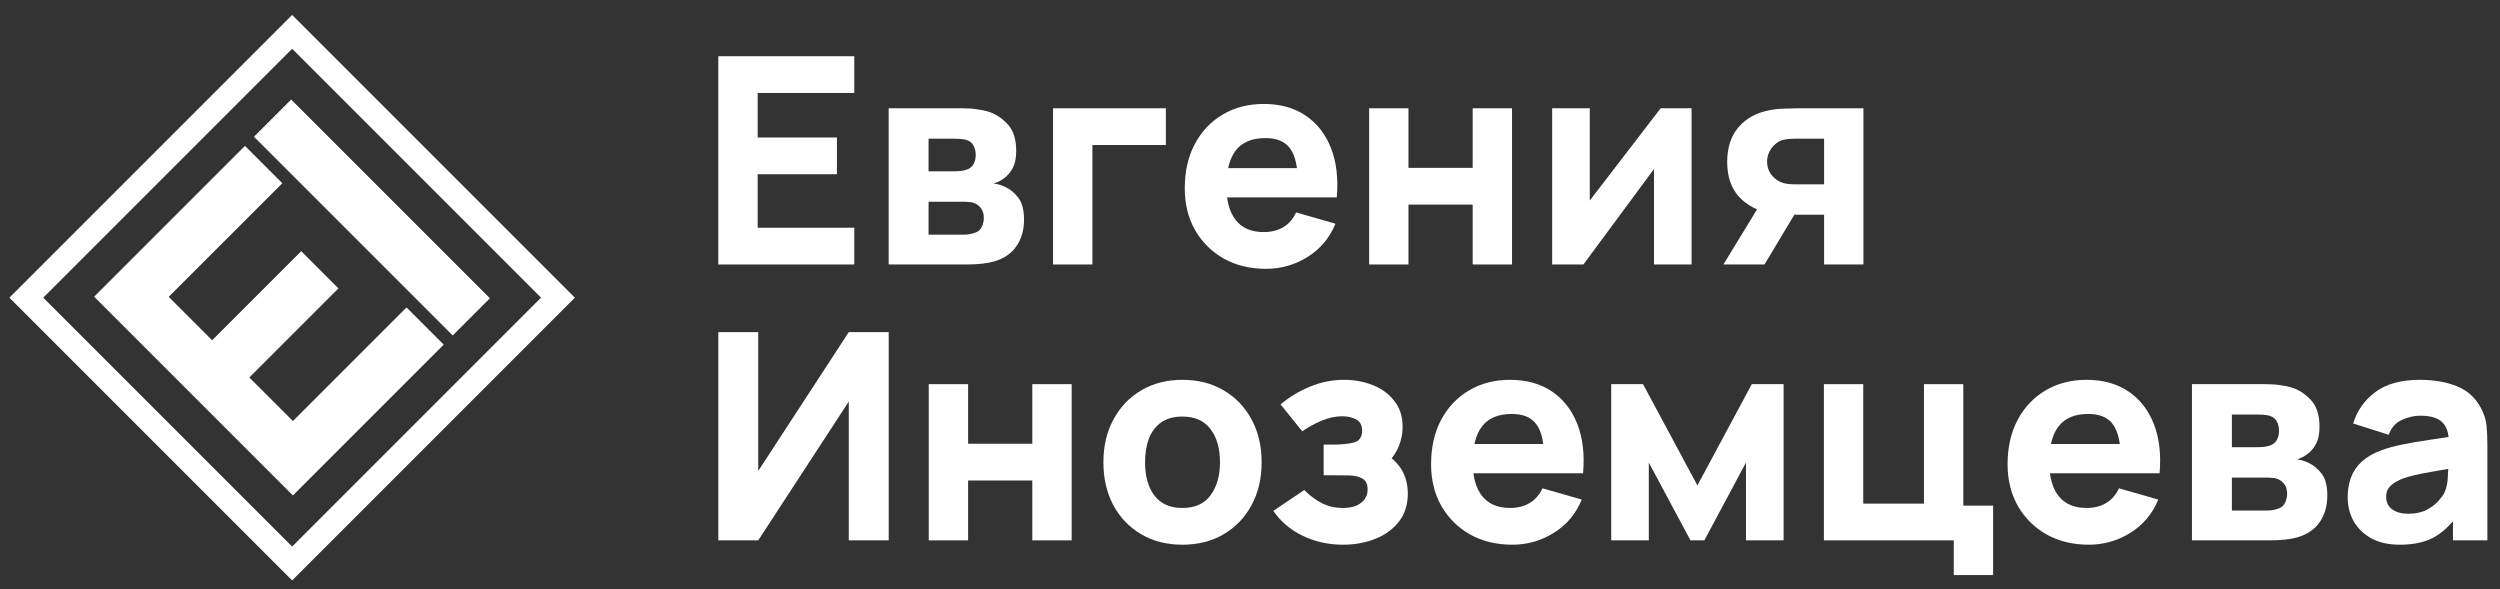
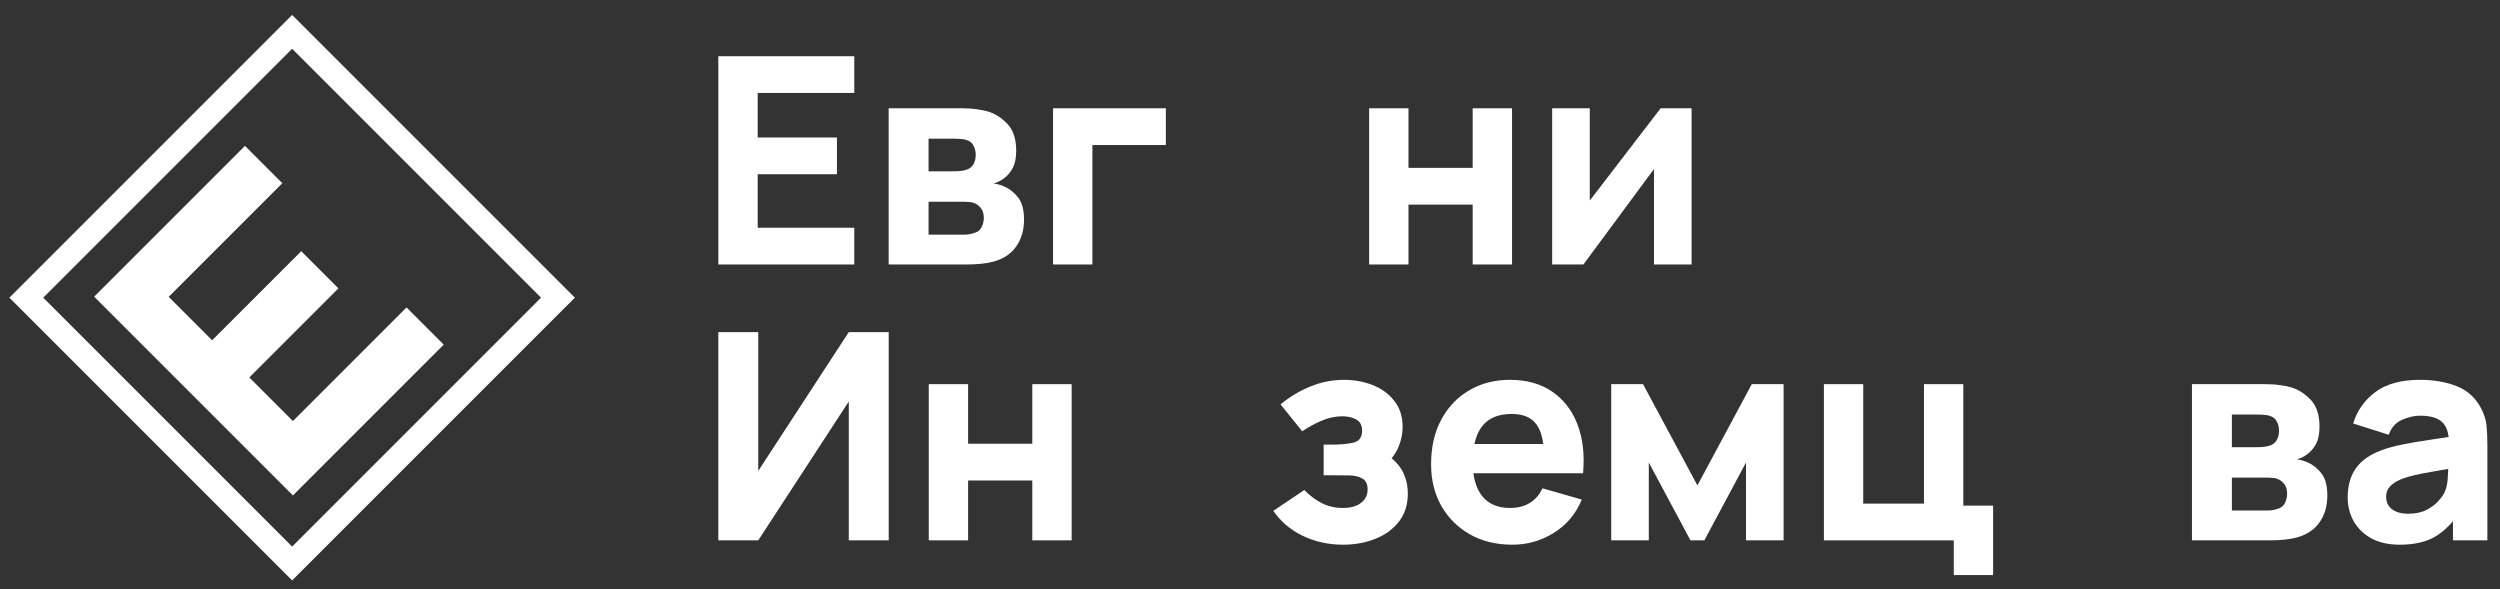
<svg xmlns="http://www.w3.org/2000/svg" width="157" height="37" viewBox="0 0 157 37" fill="none">
  <rect x="0" y="0" width="157" height="37" fill="#333333" stroke="none" />
  <path d="M5.914 18.632L15.384 9.162L17.729 11.507L10.594 18.641L13.322 21.369L18.918 15.774L21.253 18.109L15.658 23.705L18.395 26.442L25.529 19.307L27.865 21.643L18.395 31.113L5.914 18.632Z" fill="white" />
-   <path d="M28.43 21.068L15.949 8.587L18.285 6.251L30.765 18.732L28.43 21.068Z" fill="white" />
  <rect x="1.653" y="18.694" width="23.608" height="23.608" transform="rotate(-45 1.653 18.694)" stroke="white" stroke-width="1.502" />
  <path d="M150.704 34.207C150.001 34.207 149.405 34.073 148.914 33.807C148.43 33.535 148.061 33.174 147.806 32.726C147.558 32.272 147.434 31.773 147.434 31.228C147.434 30.773 147.504 30.359 147.643 29.983C147.782 29.608 148.006 29.278 148.315 28.993C148.63 28.703 149.051 28.46 149.578 28.267C149.941 28.134 150.374 28.015 150.876 27.913C151.379 27.81 151.948 27.713 152.584 27.622C153.22 27.525 153.919 27.419 154.682 27.304L153.792 27.794C153.792 27.213 153.652 26.786 153.374 26.514C153.095 26.241 152.629 26.105 151.975 26.105C151.612 26.105 151.234 26.193 150.84 26.369C150.446 26.544 150.171 26.856 150.013 27.304L147.779 26.596C148.027 25.784 148.494 25.124 149.178 24.616C149.862 24.107 150.795 23.853 151.975 23.853C152.841 23.853 153.61 23.986 154.282 24.252C154.954 24.519 155.463 24.979 155.808 25.633C156.002 25.996 156.117 26.36 156.153 26.723C156.189 27.086 156.208 27.492 156.208 27.94V33.934H154.046V31.918L154.355 32.336C153.876 32.996 153.359 33.474 152.802 33.771C152.251 34.061 151.551 34.207 150.704 34.207ZM151.23 32.263C151.685 32.263 152.066 32.184 152.375 32.027C152.69 31.863 152.938 31.679 153.12 31.473C153.307 31.267 153.434 31.094 153.501 30.955C153.628 30.689 153.701 30.38 153.719 30.029C153.743 29.672 153.755 29.375 153.755 29.139L154.482 29.32C153.749 29.441 153.156 29.544 152.702 29.629C152.248 29.708 151.881 29.78 151.603 29.847C151.324 29.914 151.079 29.986 150.867 30.065C150.625 30.162 150.428 30.268 150.277 30.383C150.132 30.492 150.023 30.613 149.95 30.746C149.883 30.88 149.85 31.028 149.85 31.191C149.85 31.415 149.904 31.609 150.013 31.773C150.129 31.93 150.289 32.051 150.495 32.136C150.701 32.221 150.946 32.263 151.23 32.263Z" fill="white" />
  <path d="M137.655 33.934V24.125H142.25C142.614 24.125 142.932 24.146 143.204 24.189C143.477 24.225 143.704 24.271 143.885 24.325C144.333 24.458 144.742 24.719 145.111 25.106C145.481 25.494 145.665 26.057 145.665 26.795C145.665 27.231 145.596 27.586 145.456 27.858C145.317 28.125 145.133 28.346 144.902 28.521C144.793 28.6 144.684 28.666 144.576 28.721C144.467 28.775 144.358 28.818 144.249 28.848C144.503 28.884 144.733 28.951 144.939 29.048C145.266 29.193 145.55 29.423 145.793 29.738C146.035 30.047 146.156 30.507 146.156 31.119C146.156 31.773 145.995 32.33 145.674 32.79C145.36 33.25 144.884 33.571 144.249 33.752C144.031 33.813 143.773 33.858 143.477 33.889C143.186 33.919 142.88 33.934 142.559 33.934H137.655ZM140.162 32.063H142.378C142.505 32.063 142.635 32.051 142.768 32.027C142.907 31.997 143.032 31.96 143.141 31.918C143.316 31.845 143.44 31.721 143.513 31.546C143.592 31.37 143.631 31.191 143.631 31.01C143.631 30.755 143.573 30.555 143.458 30.41C143.349 30.265 143.225 30.162 143.086 30.101C142.971 30.047 142.844 30.017 142.705 30.011C142.571 29.998 142.462 29.992 142.378 29.992H140.162V32.063ZM140.162 28.085H141.669C141.863 28.085 142.045 28.076 142.214 28.058C142.39 28.034 142.535 27.994 142.65 27.94C142.807 27.867 142.926 27.752 143.004 27.595C143.083 27.431 143.122 27.25 143.122 27.05C143.122 26.838 143.077 26.647 142.986 26.478C142.901 26.302 142.759 26.184 142.559 26.123C142.426 26.075 142.256 26.048 142.051 26.042C141.851 26.036 141.724 26.032 141.669 26.032H140.162V28.085Z" fill="white" />
-   <path d="M131.181 34.207C130.176 34.207 129.289 33.992 128.52 33.562C127.757 33.126 127.157 32.529 126.721 31.773C126.291 31.01 126.076 30.138 126.076 29.157C126.076 28.085 126.288 27.153 126.712 26.36C127.136 25.566 127.72 24.952 128.465 24.516C129.21 24.074 130.067 23.853 131.035 23.853C132.065 23.853 132.94 24.095 133.66 24.579C134.381 25.064 134.914 25.745 135.259 26.623C135.604 27.501 135.725 28.533 135.622 29.72H133.179V28.812C133.179 27.813 133.018 27.095 132.697 26.659C132.383 26.217 131.865 25.996 131.144 25.996C130.303 25.996 129.682 26.253 129.282 26.768C128.889 27.277 128.692 28.031 128.692 29.03C128.692 29.944 128.889 30.652 129.282 31.155C129.682 31.651 130.266 31.9 131.035 31.9C131.52 31.9 131.935 31.794 132.28 31.582C132.625 31.37 132.888 31.064 133.07 30.665L135.54 31.373C135.171 32.269 134.587 32.965 133.787 33.462C132.994 33.958 132.125 34.207 131.181 34.207ZM127.929 29.72V27.885H134.432V29.72H127.929Z" fill="white" />
  <path d="M122.697 36.114V33.934H114.541V24.125H117.011V31.627H120.826V24.125H123.296V31.754H125.167V36.114H122.697Z" fill="white" />
  <path d="M101.184 33.934V24.125H103.182L106.597 30.483L110.012 24.125H112.01V33.934H109.648V29.048L107.033 33.934H106.161L103.545 29.048V33.934H101.184Z" fill="white" />
  <path d="M94.976 34.207C93.971 34.207 93.084 33.992 92.315 33.562C91.552 33.126 90.952 32.529 90.516 31.773C90.087 31.01 89.872 30.138 89.872 29.157C89.872 28.085 90.084 27.153 90.507 26.36C90.931 25.566 91.516 24.952 92.26 24.516C93.005 24.074 93.862 23.853 94.831 23.853C95.86 23.853 96.735 24.095 97.455 24.579C98.176 25.064 98.709 25.745 99.054 26.623C99.399 27.501 99.52 28.533 99.417 29.72H96.974V28.812C96.974 27.813 96.814 27.095 96.493 26.659C96.178 26.217 95.66 25.996 94.939 25.996C94.098 25.996 93.477 26.253 93.078 26.768C92.684 27.277 92.487 28.031 92.487 29.03C92.487 29.944 92.684 30.652 93.078 31.155C93.477 31.651 94.062 31.9 94.831 31.9C95.315 31.9 95.73 31.794 96.075 31.582C96.42 31.37 96.683 31.064 96.865 30.665L99.335 31.373C98.966 32.269 98.382 32.965 97.582 33.462C96.789 33.958 95.92 34.207 94.976 34.207ZM91.724 29.72V27.885H98.227V29.72H91.724Z" fill="white" />
  <path d="M84.342 34.207C83.428 34.207 82.58 34.019 81.799 33.644C81.024 33.262 80.413 32.741 79.965 32.081L81.908 30.773C82.253 31.125 82.623 31.4 83.016 31.6C83.416 31.8 83.852 31.9 84.324 31.9C84.815 31.9 85.196 31.794 85.469 31.582C85.747 31.37 85.886 31.088 85.886 30.737C85.886 30.398 85.774 30.168 85.55 30.047C85.332 29.926 85.054 29.862 84.715 29.856C84.382 29.85 84.046 29.847 83.707 29.847H83.125V27.922H83.707C84.215 27.922 84.648 27.879 85.005 27.794C85.362 27.704 85.541 27.455 85.541 27.05C85.541 26.711 85.417 26.474 85.169 26.341C84.921 26.208 84.633 26.142 84.306 26.142C83.87 26.142 83.431 26.235 82.989 26.423C82.547 26.611 82.144 26.832 81.781 27.086L80.419 25.397C80.976 24.931 81.593 24.558 82.272 24.28C82.956 23.995 83.67 23.853 84.415 23.853C85.045 23.853 85.638 23.962 86.195 24.18C86.758 24.398 87.212 24.728 87.557 25.17C87.909 25.606 88.084 26.154 88.084 26.814C88.084 27.238 87.999 27.652 87.83 28.058C87.66 28.464 87.37 28.866 86.958 29.266L86.94 28.485C87.243 28.642 87.503 28.845 87.721 29.093C87.945 29.335 88.115 29.617 88.23 29.938C88.351 30.259 88.411 30.61 88.411 30.991C88.411 31.694 88.223 32.284 87.848 32.763C87.473 33.241 86.976 33.601 86.359 33.843C85.741 34.086 85.069 34.207 84.342 34.207Z" fill="white" />
-   <path d="M74.253 34.207C73.266 34.207 72.401 33.986 71.656 33.544C70.911 33.102 70.33 32.493 69.912 31.718C69.5 30.937 69.294 30.041 69.294 29.03C69.294 28.006 69.506 27.107 69.93 26.332C70.354 25.551 70.938 24.943 71.683 24.507C72.428 24.071 73.285 23.853 74.253 23.853C75.24 23.853 76.106 24.074 76.851 24.516C77.602 24.958 78.186 25.569 78.604 26.35C79.022 27.125 79.231 28.018 79.231 29.03C79.231 30.047 79.019 30.946 78.595 31.727C78.177 32.502 77.593 33.111 76.842 33.553C76.097 33.989 75.234 34.207 74.253 34.207ZM74.253 31.9C75.047 31.9 75.637 31.633 76.024 31.101C76.418 30.562 76.615 29.871 76.615 29.03C76.615 28.158 76.415 27.462 76.015 26.941C75.622 26.42 75.034 26.16 74.253 26.16C73.715 26.16 73.272 26.281 72.927 26.523C72.582 26.765 72.325 27.101 72.155 27.531C71.992 27.961 71.91 28.46 71.91 29.03C71.91 29.908 72.107 30.607 72.501 31.128C72.9 31.642 73.484 31.9 74.253 31.9Z" fill="white" />
  <path d="M58.326 33.934V24.125H60.797V27.867H64.829V24.125H67.3V33.934H64.829V30.174H60.797V33.934H58.326Z" fill="white" />
  <path d="M55.81 33.934H53.304V25.215L47.618 33.934H45.111V20.856H47.618V29.575L53.304 20.856H55.81V33.934Z" fill="white" />
-   <path d="M114.553 16.609V13.485H112.972C112.767 13.485 112.485 13.482 112.128 13.476C111.777 13.464 111.447 13.43 111.138 13.376C110.357 13.237 109.715 12.898 109.212 12.359C108.716 11.82 108.468 11.087 108.468 10.161C108.468 9.259 108.707 8.532 109.185 7.981C109.663 7.43 110.302 7.079 111.101 6.927C111.428 6.861 111.764 6.825 112.11 6.818C112.461 6.806 112.748 6.8 112.972 6.8H117.023V16.609H114.553ZM108.231 16.609L110.448 12.976H112.991L110.811 16.609H108.231ZM112.7 11.578H114.553V8.708H112.7C112.591 8.708 112.47 8.714 112.337 8.726C112.209 8.738 112.076 8.762 111.937 8.798C111.767 8.847 111.61 8.938 111.465 9.071C111.319 9.198 111.201 9.355 111.111 9.543C111.02 9.725 110.974 9.925 110.974 10.143C110.974 10.488 111.077 10.781 111.283 11.024C111.489 11.26 111.719 11.414 111.973 11.487C112.101 11.523 112.228 11.547 112.355 11.559C112.488 11.572 112.603 11.578 112.7 11.578Z" fill="white" />
  <path d="M106.231 6.8V16.609H103.87V10.615L99.438 16.609H97.476V6.8H99.838V12.595L104.288 6.8H106.231Z" fill="white" />
  <path d="M85.981 16.609V6.8H88.452V10.542H92.484V6.8H94.955V16.609H92.484V12.849H88.452V16.609H85.981Z" fill="white" />
-   <path d="M79.508 16.882C78.502 16.882 77.615 16.667 76.847 16.237C76.084 15.801 75.484 15.204 75.048 14.448C74.618 13.685 74.403 12.813 74.403 11.832C74.403 10.76 74.615 9.828 75.039 9.035C75.463 8.241 76.047 7.627 76.792 7.191C77.537 6.749 78.394 6.528 79.362 6.528C80.392 6.528 81.266 6.77 81.987 7.254C82.708 7.739 83.24 8.42 83.585 9.298C83.931 10.176 84.052 11.208 83.949 12.395H81.506V11.487C81.506 10.488 81.345 9.77 81.024 9.334C80.71 8.892 80.192 8.671 79.471 8.671C78.63 8.671 78.009 8.929 77.609 9.443C77.216 9.952 77.019 10.706 77.019 11.705C77.019 12.619 77.216 13.328 77.609 13.83C78.009 14.326 78.593 14.575 79.362 14.575C79.847 14.575 80.261 14.469 80.606 14.257C80.952 14.045 81.215 13.739 81.397 13.34L83.867 14.048C83.498 14.944 82.913 15.64 82.114 16.137C81.321 16.633 80.452 16.882 79.508 16.882ZM76.256 12.395V10.56H82.759V12.395H76.256Z" fill="white" />
  <path d="M66.132 16.609V6.8H73.216V9.107H68.603V16.609H66.132Z" fill="white" />
  <path d="M55.808 16.609V6.8H60.403C60.767 6.8 61.084 6.821 61.357 6.864C61.629 6.9 61.856 6.946 62.038 7C62.486 7.133 62.895 7.394 63.264 7.781C63.633 8.169 63.818 8.732 63.818 9.47C63.818 9.906 63.749 10.261 63.609 10.533C63.47 10.8 63.285 11.021 63.055 11.196C62.946 11.275 62.837 11.341 62.728 11.396C62.619 11.45 62.51 11.493 62.401 11.523C62.656 11.559 62.886 11.626 63.092 11.723C63.419 11.868 63.703 12.098 63.945 12.413C64.188 12.722 64.309 13.182 64.309 13.794C64.309 14.448 64.148 15.005 63.827 15.465C63.512 15.925 63.037 16.246 62.401 16.427C62.183 16.488 61.926 16.534 61.629 16.564C61.339 16.594 61.033 16.609 60.712 16.609H55.808ZM58.314 14.738H60.53C60.658 14.738 60.788 14.726 60.921 14.702C61.06 14.672 61.184 14.635 61.293 14.593C61.469 14.52 61.593 14.396 61.666 14.22C61.744 14.045 61.784 13.866 61.784 13.685C61.784 13.43 61.726 13.231 61.611 13.085C61.502 12.94 61.378 12.837 61.239 12.777C61.124 12.722 60.997 12.692 60.857 12.686C60.724 12.674 60.615 12.668 60.53 12.668H58.314V14.738ZM58.314 10.76H59.822C60.016 10.76 60.197 10.751 60.367 10.733C60.542 10.709 60.688 10.669 60.803 10.615C60.96 10.542 61.078 10.427 61.157 10.27C61.236 10.106 61.275 9.925 61.275 9.725C61.275 9.513 61.23 9.322 61.139 9.153C61.054 8.977 60.912 8.859 60.712 8.798C60.579 8.75 60.409 8.723 60.203 8.717C60.004 8.711 59.877 8.708 59.822 8.708H58.314V10.76Z" fill="white" />
  <path d="M45.111 16.609V3.531H53.649V5.837H47.582V8.635H52.559V10.942H47.582V14.302H53.649V16.609H45.111Z" fill="white" />
</svg>